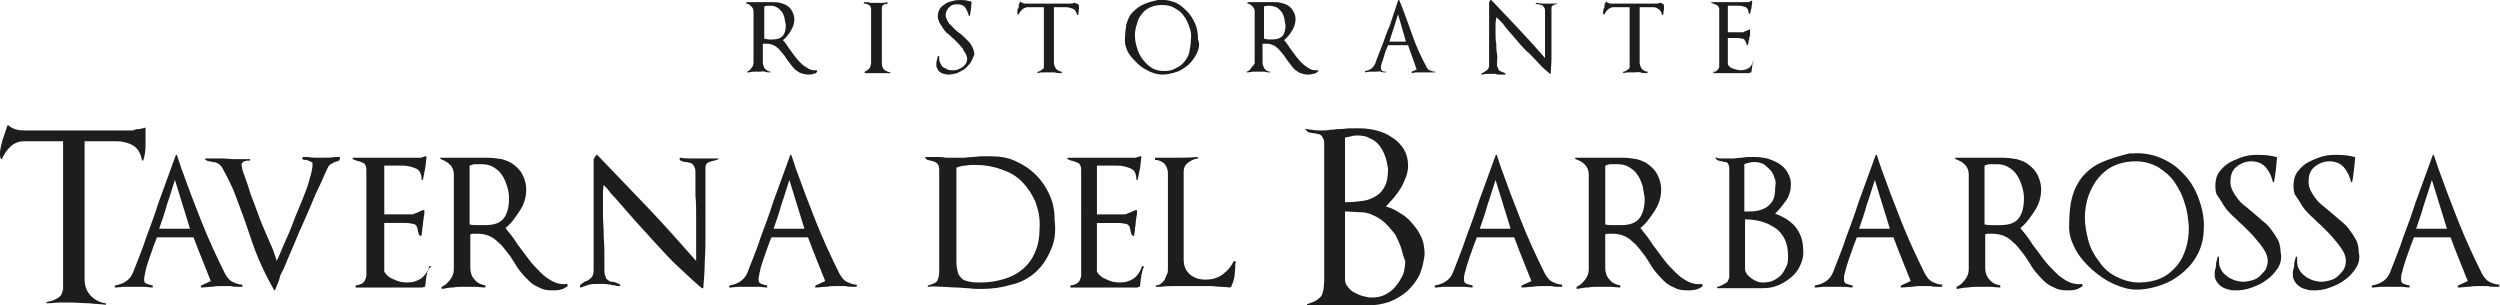
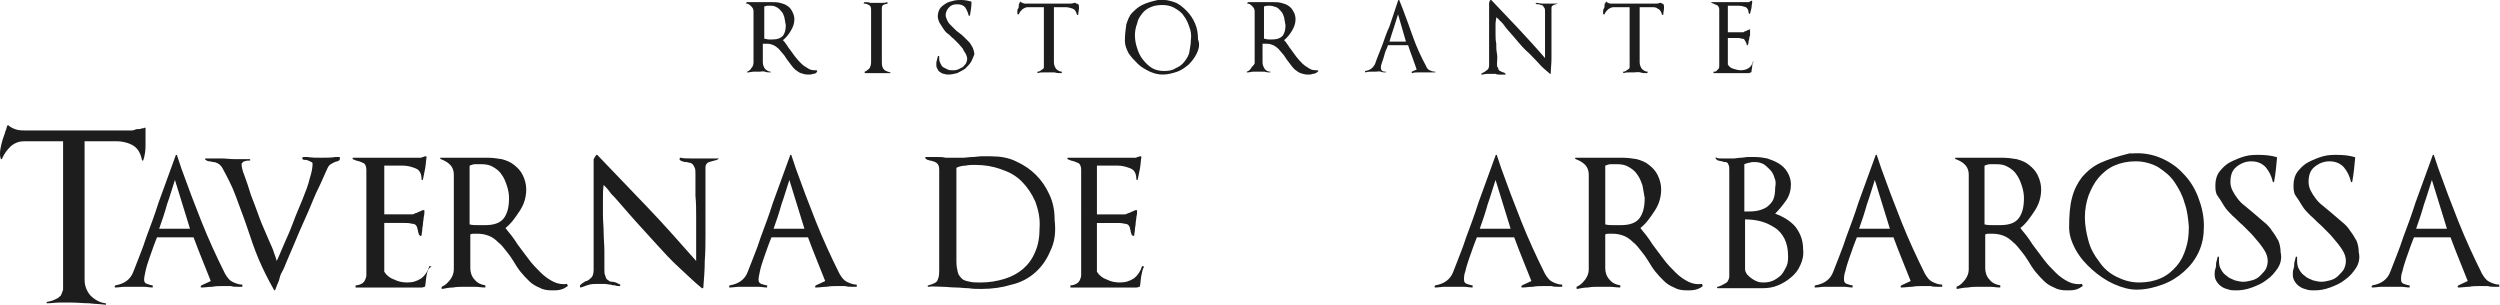
<svg xmlns="http://www.w3.org/2000/svg" version="1.1" id="Livello_1" x="0px" y="0px" viewBox="0 0 348.7 42.6" style="enable-background:new 0 0 348.7 42.6;" xml:space="preserve">
  <style type="text/css">
	.st0{fill:#1D1D1D;}
</style>
  <g>
    <path class="st0" d="M113.4,10.3c-0.2,0.1-0.4,0.1-0.7,0.1c-0.4,0-0.7-0.1-1-0.2c-0.3-0.1-0.5-0.3-0.8-0.5   c-0.2-0.2-0.4-0.4-0.6-0.7s-0.4-0.5-0.6-0.8s-0.3-0.5-0.5-0.7s-0.4-0.5-0.6-0.7s-0.5-0.4-0.7-0.5c-0.3-0.1-0.5-0.2-0.9-0.2   c-0.1,0-0.2,0-0.3,0c-0.1,0-0.2,0-0.3,0v2.6c0,0.3,0.1,0.6,0.3,0.9c0.2,0.2,0.5,0.4,0.8,0.4v0.1c-0.3,0-0.5,0-0.8-0.1s-0.5,0-0.8,0   s-0.5,0-0.8,0s-0.5,0.1-0.8,0.1h-0.1V10c0.3-0.1,0.5-0.3,0.6-0.5c0.2-0.2,0.3-0.5,0.3-0.8V1.6c0-0.3-0.1-0.5-0.3-0.7   c-0.2-0.2-0.4-0.4-0.7-0.4c0,0-0.1,0,0-0.1c0,0,0-0.1,0.1-0.1h3.5c0.4,0,0.7,0,1.1,0.1s0.7,0.2,1,0.4s0.5,0.4,0.7,0.8   s0.3,0.7,0.3,1.1c0,0.6-0.2,1.1-0.5,1.6s-0.7,1-1.1,1.3c0.1,0.1,0.3,0.3,0.4,0.5c0.2,0.2,0.3,0.5,0.5,0.7c0.3,0.4,0.5,0.7,0.8,1.1   s0.6,0.7,0.9,1c0.3,0.3,0.7,0.5,1,0.7s0.7,0.2,1.1,0.2l0.1,0.1C113.9,10.2,113.7,10.3,113.4,10.3z M109.4,2.4   c-0.1-0.3-0.2-0.6-0.4-0.8s-0.4-0.5-0.7-0.6c-0.3-0.2-0.6-0.2-0.9-0.2c-0.1,0-0.3,0-0.4,0s-0.3,0.1-0.4,0.1v4.5   c0.2,0,0.4,0.1,0.6,0.1s0.4,0,0.6,0c0.7,0,1.1-0.2,1.4-0.5c0.3-0.4,0.4-0.9,0.4-1.5C109.5,3.1,109.5,2.8,109.4,2.4z" />
    <path class="st0" d="M123.4,10.2c-0.2,0-0.4,0-0.7,0c-0.3,0-0.6,0-1,0c-0.3,0-0.6,0-1,0c0,0-0.1,0-0.1-0.1V10   c0.3-0.1,0.5-0.3,0.7-0.5c0.1-0.2,0.2-0.5,0.2-0.8V1.3c0-0.3-0.1-0.5-0.3-0.6c-0.2-0.1-0.4-0.2-0.7-0.2c0,0-0.1,0,0-0.1   c0,0,0-0.1,0.1-0.1c0.3,0,0.5,0,0.8,0.1c0.3,0,0.5,0,0.8,0s0.5,0,0.8,0s0.5,0,0.7-0.1c0,0,0.1,0,0.1,0.1v0.1   c-0.3,0.1-0.5,0.1-0.6,0.2C123,0.8,123,1,123,1.3v7.4c0,0.5,0.1,0.8,0.3,1c0.2,0.2,0.5,0.3,0.9,0.4v0.1   C123.8,10.2,123.6,10.2,123.4,10.2z" />
    <path class="st0" d="M135.4,8.7c-0.2,0.3-0.5,0.6-0.8,0.9c-0.3,0.2-0.7,0.4-1.1,0.6c-0.4,0.1-0.8,0.2-1.2,0.2c-0.2,0-0.4,0-0.6-0.1   c-0.2,0-0.4-0.1-0.5-0.2c-0.2-0.1-0.3-0.2-0.4-0.4s-0.2-0.3-0.2-0.6c0-0.1,0-0.3,0-0.4s0.1-0.3,0.1-0.4l0.1-0.4c0,0,0-0.1,0.1-0.1   c0,0,0.1,0,0.1,0.1v0.3c0,0.3,0.1,0.5,0.2,0.7c0.1,0.2,0.2,0.4,0.4,0.5s0.4,0.2,0.6,0.3c0.2,0.1,0.4,0.1,0.7,0.1   c0.2,0,0.4,0,0.7-0.1c0.2-0.1,0.4-0.2,0.6-0.3c0.2-0.1,0.3-0.3,0.5-0.5c0.1-0.2,0.2-0.4,0.2-0.7c0-0.2-0.1-0.5-0.2-0.7   s-0.3-0.4-0.4-0.7c-0.2-0.2-0.4-0.5-0.6-0.7s-0.5-0.5-0.7-0.7c-0.3-0.2-0.5-0.5-0.8-0.7s-0.5-0.5-0.7-0.8s-0.3-0.5-0.5-0.8   c-0.1-0.3-0.2-0.5-0.2-0.8c0-0.4,0.1-0.8,0.3-1.1s0.5-0.5,0.8-0.7s0.7-0.3,1.1-0.4s0.8-0.1,1.1-0.1c0.5,0,0.9,0.1,1.3,0.2   c0,0,0.1,0,0.1,0.1c0,0.6-0.1,1.2-0.2,1.8c0,0,0,0.1-0.1,0.1s-0.1,0-0.1-0.1c-0.1-0.4-0.3-0.8-0.5-1.1c-0.3-0.3-0.6-0.4-1.1-0.4   s-0.8,0.1-1.1,0.4s-0.5,0.7-0.5,1.1c0,0.2,0.1,0.5,0.2,0.7s0.2,0.4,0.4,0.6s0.4,0.4,0.6,0.6c0.2,0.2,0.4,0.4,0.7,0.6   s0.5,0.4,0.7,0.6s0.5,0.5,0.7,0.7s0.3,0.5,0.5,0.8c0.1,0.3,0.2,0.6,0.2,0.9C135.7,8,135.6,8.4,135.4,8.7z" />
    <path class="st0" d="M150.5,1.1c0,0.3-0.1,0.6-0.1,0.9c0,0,0,0.1-0.1,0.1c0,0,0,0-0.1-0.1c-0.1-0.4-0.3-0.7-0.6-0.8   c-0.3-0.1-0.6-0.2-1-0.2H147v7.7c0,0.3,0.1,0.6,0.3,0.9c0.2,0.2,0.5,0.4,0.8,0.4c0,0,0.1,0,0,0.1c0,0,0,0.1-0.1,0.1   c-0.3,0-0.6,0-0.9-0.1c-0.3,0-0.6,0-0.9,0c-0.2,0-0.5,0-0.7,0s-0.5,0-0.7,0.1c0,0-0.1,0-0.1-0.1V10c0.2,0,0.4-0.1,0.5-0.2   c0.1-0.1,0.2-0.1,0.3-0.2s0.1-0.2,0.1-0.3s0-0.3,0-0.5V1h-2.2c-0.3,0-0.5,0.1-0.8,0.3c-0.2,0.2-0.4,0.4-0.5,0.7c0,0,0,0-0.1,0   c0,0-0.1,0-0.1-0.1V1.7c0-0.2,0-0.4,0.1-0.5s0.1-0.3,0.1-0.5c0-0.1,0-0.2,0.1-0.2c0-0.1,0-0.2,0.1-0.2c0-0.1,0.1-0.1,0.1,0   c0.2,0.1,0.4,0.2,0.5,0.2c0.2,0,0.4,0,0.6,0h5.8c0.1,0,0.3,0,0.5-0.1h0.1h0.1l0.1,0.1C150.5,0.5,150.5,0.8,150.5,1.1z" />
    <path class="st0" d="M166.9,7.5c-0.3,0.6-0.7,1.1-1.1,1.5c-0.5,0.4-1,0.8-1.6,1s-1.3,0.4-2,0.4c-0.6,0-1.1-0.1-1.8-0.4   c-0.6-0.3-1.2-0.6-1.7-1.1s-0.9-0.9-1.3-1.5c-0.3-0.6-0.5-1.1-0.5-1.7c0-0.9,0.1-1.6,0.2-2.3c0.2-0.6,0.4-1.2,0.8-1.6   c0.4-0.4,0.8-0.8,1.4-1.1c0.6-0.3,1.3-0.5,2.2-0.7h0.2c0.8-0.1,1.5,0.1,2.1,0.3s1.2,0.7,1.7,1.2s0.9,1.1,1.2,1.8s0.4,1.4,0.4,2.2   C167.4,6.2,167.2,6.9,166.9,7.5z M165.9,3.8c-0.2-0.6-0.4-1.1-0.8-1.6c-0.3-0.5-0.8-0.8-1.3-1.1s-1.1-0.4-1.7-0.4   c-0.6,0-1.2,0.1-1.6,0.3c-0.5,0.2-0.9,0.5-1.2,0.9s-0.6,0.8-0.7,1.4c-0.2,0.5-0.3,1.1-0.3,1.6c0,0.6,0.1,1.2,0.3,1.8   s0.4,1.1,0.8,1.6c0.4,0.5,0.8,0.9,1.3,1.2s1.1,0.4,1.7,0.4c0.6,0,1.2-0.1,1.6-0.4c0.5-0.2,0.9-0.5,1.2-0.9s0.6-0.8,0.7-1.4   s0.2-1.1,0.2-1.6C166.2,4.9,166.1,4.3,165.9,3.8z" />
    <path class="st0" d="M183.1,10.3c-0.2,0.1-0.4,0.1-0.7,0.1c-0.4,0-0.7-0.1-1-0.2s-0.5-0.3-0.8-0.5c-0.2-0.2-0.4-0.4-0.6-0.7   s-0.4-0.5-0.6-0.8c-0.2-0.3-0.3-0.5-0.5-0.7s-0.4-0.5-0.6-0.7c-0.2-0.2-0.5-0.4-0.7-0.5c-0.3-0.1-0.5-0.2-0.9-0.2   c-0.1,0-0.2,0-0.3,0s-0.2,0-0.3,0v2.6c0,0.3,0.1,0.6,0.3,0.9s0.5,0.4,0.8,0.4v0.1c-0.3,0-0.5,0-0.8-0.1c-0.3,0-0.5,0-0.8,0   s-0.5,0-0.8,0s-0.5,0.1-0.8,0.1h-0.1V10c0.3-0.1,0.5-0.3,0.6-0.5S175,9,175,8.8V1.6c0-0.3-0.1-0.5-0.3-0.7s-0.4-0.4-0.7-0.4   c0,0-0.1,0,0-0.1c0,0,0-0.1,0.1-0.1h3.5c0.4,0,0.7,0,1.1,0.1c0.4,0.1,0.7,0.2,1,0.4s0.5,0.4,0.7,0.8c0.2,0.3,0.3,0.7,0.3,1.1   c0,0.6-0.2,1.1-0.5,1.6s-0.7,1-1.1,1.3c0.1,0.1,0.3,0.3,0.4,0.5c0.2,0.2,0.3,0.5,0.5,0.7c0.3,0.4,0.5,0.7,0.8,1.1s0.6,0.7,0.9,1   s0.7,0.5,1,0.7s0.7,0.2,1.1,0.2l0.1,0.1C183.6,10.2,183.4,10.3,183.1,10.3z M179.1,2.4c-0.1-0.3-0.2-0.6-0.4-0.8S178.3,1.1,178,1   s-0.6-0.2-0.9-0.2c-0.1,0-0.3,0-0.4,0c-0.1,0-0.3,0.1-0.4,0.1v4.5c0.2,0,0.4,0.1,0.6,0.1c0.2,0,0.4,0,0.6,0c0.7,0,1.1-0.2,1.4-0.5   c0.3-0.4,0.4-0.9,0.4-1.5C179.2,3.1,179.2,2.8,179.1,2.4z" />
    <path class="st0" d="M199.7,10.1c-0.2,0-0.3,0-0.5,0c-0.1,0-0.2,0-0.3,0s-0.2,0-0.3,0c-0.3,0-0.6,0-0.8,0s-0.6,0-0.8,0.1   c0,0-0.1,0-0.1-0.1V10l0.7-0.3c-0.2-0.6-0.4-1.1-0.6-1.7c-0.2-0.5-0.4-1.1-0.6-1.7h-2.8c-0.1,0.2-0.1,0.4-0.3,0.7   c-0.1,0.3-0.2,0.6-0.3,1c-0.1,0.3-0.2,0.6-0.3,0.9c-0.1,0.3-0.1,0.5-0.1,0.6c0,0.2,0.1,0.3,0.2,0.4c0.2,0.1,0.3,0.1,0.5,0.1v0.1   c-0.2,0-0.5,0-0.7-0.1s-0.5,0-0.7,0s-0.5,0-0.7,0s-0.5,0-0.7,0.1c0,0-0.1,0-0.1-0.1V9.9c0.7-0.1,1.1-0.4,1.4-1l0,0   c0.3-0.9,0.7-1.8,1-2.6s0.6-1.8,1-2.6c0.2-0.6,0.4-1.2,0.6-1.8c0.2-0.6,0.4-1.2,0.6-1.8c0,0,0-0.1,0.1-0.1c0,0,0.1,0,0.1,0.1   c0.1,0.2,0.1,0.3,0.2,0.5c0.1,0.2,0.1,0.3,0.2,0.5c0.5,1.3,1,2.7,1.5,4.1s1.1,2.7,1.8,4c0.1,0.3,0.3,0.5,0.5,0.6s0.5,0.2,0.8,0.2   v0.1C200.1,10.1,199.9,10.1,199.7,10.1z M195,2c-0.2,0.6-0.4,1.3-0.6,1.9c-0.2,0.6-0.4,1.2-0.6,1.9h2.3L195,2z" />
    <path class="st0" d="M217.3,0.5L217.3,0.5c-0.2,0.1-0.4,0.1-0.6,0.2c-0.2,0.1-0.3,0.2-0.3,0.4v4.3v0.7c0,0.7,0,1.4,0,2.1   s-0.1,1.4-0.1,2c0,0,0,0,0,0.1h-0.1c-0.6-0.5-1.2-1-1.7-1.6c-0.6-0.6-1.1-1.2-1.7-1.7c-0.6-0.6-1.1-1.2-1.6-1.8s-1.1-1.2-1.5-1.8   c-0.2-0.2-0.3-0.4-0.5-0.5c-0.1-0.2-0.3-0.3-0.5-0.5c0,0.3-0.1,0.6-0.1,0.9c0,0.5,0,0.9,0,1.4s0,0.9,0.1,1.4c0,0.5,0,0.9,0.1,1.4   s0,0.9,0,1.4c0,0.2,0,0.4,0.1,0.5s0.1,0.2,0.1,0.3c0.1,0.1,0.1,0.1,0.2,0.2c0.1,0,0.2,0.1,0.2,0.1c0.1,0,0.2,0.1,0.3,0.1   s0.2,0.1,0.3,0.2v0.1c0,0,0,0-0.1,0s-0.2,0-0.4,0c-0.1,0-0.2,0-0.4,0s-0.3,0-0.5-0.1c-0.2,0-0.3,0-0.5,0s-0.4,0-0.7,0   c-0.2,0-0.5,0.1-0.7,0.1h-0.1v-0.1c0.1-0.1,0.2-0.1,0.3-0.2c0.1,0,0.2-0.1,0.2-0.1c0.1-0.1,0.3-0.2,0.4-0.3s0.2-0.3,0.2-0.6V0.4   l0.1-0.3c0,0,0,0,0.1-0.1c0,0,0,0,0.1,0c1.3,1.4,2.6,2.7,3.8,4s2.5,2.7,3.7,4.1l0,0c0-0.6,0-1.1,0-1.6s0-1.1,0-1.7   c0-0.5,0-1.1,0-1.6c0-0.6,0-1.1,0-1.6c0-0.2,0-0.4-0.1-0.5s-0.1-0.2-0.2-0.3c-0.1-0.1-0.2-0.1-0.2-0.1c-0.1,0-0.2,0-0.3-0.1   c-0.1,0-0.2,0-0.3,0s-0.1-0.1-0.2-0.1V0.4c0,0,0,0,0.1,0c0.3,0,0.5,0.1,0.8,0.1s0.5,0,0.8,0c0.2,0,0.3,0,0.5,0s0.3,0,0.5,0   c0.1,0,0.1,0,0.2,0C217.2,0.5,217.2,0.5,217.3,0.5L217.3,0.5L217.3,0.5z" />
    <path class="st0" d="M232.1,1.1c0,0.3-0.1,0.6-0.1,0.9c0,0,0,0.1-0.1,0.1c0,0,0,0-0.1-0.1c-0.1-0.4-0.3-0.7-0.6-0.8   C231,1,230.7,1,230.3,1h-1.6v7.7c0,0.3,0.1,0.6,0.3,0.9c0.2,0.2,0.5,0.4,0.8,0.4c0,0,0.1,0,0,0.1c0,0,0,0.1-0.1,0.1   c-0.3,0-0.6,0-0.9-0.1s-0.6,0-0.9,0c-0.2,0-0.5,0-0.7,0s-0.5,0-0.7,0.1c0,0-0.1,0-0.1-0.1V10c0.2,0,0.4-0.1,0.5-0.2   s0.2-0.1,0.3-0.2c0.1-0.1,0.1-0.2,0.1-0.3s0-0.3,0-0.5V1h-2.2c-0.3,0-0.5,0.1-0.8,0.3c-0.2,0.2-0.4,0.4-0.5,0.7c0,0,0,0-0.1,0   c0,0-0.1,0-0.1-0.1V1.7c0-0.2,0-0.4,0.1-0.5s0.1-0.3,0.1-0.5c0-0.1,0-0.2,0.1-0.2c0-0.1,0-0.2,0.1-0.2c0-0.1,0.1-0.1,0.1,0   c0.2,0.1,0.4,0.2,0.5,0.2c0.2,0,0.4,0,0.6,0h5.8c0.1,0,0.3,0,0.5-0.1h0.1h0.1l0.1,0.1C232.1,0.5,232.1,0.8,232.1,1.1z" />
    <path class="st0" d="M244.4,9.2c0,0.3-0.1,0.5-0.1,0.8c0,0,0,0.1-0.1,0.1l0,0c-0.1,0-0.2,0.1-0.2,0.1c-0.3,0-0.6,0-0.8,0   c-0.3,0-0.6,0-0.8,0s-0.5,0-0.7,0s-0.5,0-0.7,0c-0.3,0-0.7,0-1,0s-0.7,0-1,0V10c0.2,0,0.3,0,0.4-0.1s0.2-0.2,0.3-0.3   s0.1-0.3,0.1-0.4c0-0.1,0-0.3,0-0.5V1.3c0-0.2-0.1-0.4-0.2-0.5c-0.1-0.1-0.2-0.1-0.4-0.2c-0.1,0-0.2-0.1-0.2-0.1   c-0.1,0-0.2-0.1-0.3-0.1V0.3c0,0,0,0,0.1,0h5.1c0,0,0.1,0,0.2-0.1s0.1,0,0.2-0.1c0.1,0,0.1,0,0.1,0.1c0,0.3-0.1,0.6-0.1,0.9   c-0.1,0.3-0.1,0.5-0.2,0.8c0,0,0,0.1-0.1,0c0,0-0.1,0-0.1-0.1c0-0.4-0.2-0.7-0.4-0.8c-0.3-0.1-0.6-0.2-1-0.2H241v3.7h2.1   c0.1,0,0.1,0,0.2-0.1c0.1,0,0.2-0.1,0.3-0.1c0.1-0.1,0.3-0.1,0.4-0.2c0.1,0,0.1,0,0.1,0.1s0,0.3,0,0.5s0,0.3-0.1,0.5   c0,0.1,0,0.3-0.1,0.5c0,0.2,0,0.3-0.1,0.5v0.1h-0.1c-0.1-0.1-0.1-0.1-0.1-0.2s0-0.1-0.1-0.2c0-0.1,0-0.1-0.1-0.2   c0-0.1-0.1-0.1-0.1-0.2c-0.1-0.1-0.2-0.1-0.3-0.1s-0.3-0.1-0.5-0.1s-0.4,0-0.5,0c-0.2,0-0.3,0-0.4,0H241V9c0.2,0.3,0.4,0.5,0.8,0.6   c0.3,0.1,0.7,0.2,1,0.2c0.4,0,0.8-0.1,1.1-0.3s0.5-0.5,0.6-0.9h0.1C244.5,8.7,244.4,9,244.4,9.2z" />
    <path class="st0" d="M20.3,20.3c0,0.7-0.1,1.4-0.3,2c0,0.1-0.1,0.1-0.1,0.1s-0.1,0-0.1-0.1c-0.1-0.5-0.3-1-0.5-1.3   s-0.5-0.6-0.9-0.8c-0.4-0.2-0.7-0.3-1.2-0.4c-0.4-0.1-0.9-0.1-1.4-0.1h-4V39c0,0.9,0.3,1.6,0.8,2.2c0.6,0.6,1.3,1,2.1,1.1   c0.1,0,0.1,0.1,0.1,0.1c0,0.1,0,0.1-0.1,0.1c-0.8-0.1-1.5-0.1-2.3-0.2c-0.8,0-1.6-0.1-2.4-0.1c-0.6,0-1.1,0-1.7,0s-1.1,0.1-1.7,0.1   c-0.1,0-0.1,0-0.1-0.1s0-0.1,0.1-0.1c0.5-0.1,0.9-0.2,1.2-0.4c0.3-0.1,0.5-0.3,0.7-0.5c0.1-0.2,0.2-0.5,0.3-0.8c0-0.3,0-0.8,0-1.3   V19.7H3.4c-0.7,0-1.3,0.2-1.9,0.7c-0.5,0.5-0.9,1-1.2,1.7c0,0.1-0.1,0.1-0.1,0.1c-0.1,0-0.1,0-0.1-0.1C0,21.8,0,21.6,0,21.4   c0-0.4,0.1-0.9,0.2-1.3s0.2-0.8,0.4-1.3c0.1-0.2,0.1-0.4,0.2-0.6s0.1-0.4,0.2-0.6c0-0.1,0.1-0.2,0.2-0.1C1.5,17.8,2,18,2.4,18.1   s0.9,0.1,1.5,0.1h14.3c0.2,0,0.4,0,0.6-0.1s0.4-0.1,0.6-0.1c0.1,0,0.2,0,0.4-0.1c0.1,0,0.3,0,0.4-0.1c0.1,0,0.1,0,0.1,0.1v0.3   C20.3,18.9,20.3,19.6,20.3,20.3z" />
    <path class="st0" d="M33.1,40c-0.3,0-0.6,0-0.9-0.1c-0.2,0-0.4,0-0.5,0c-0.2,0-0.4,0-0.6,0c-0.5,0-1,0-1.5,0.1   c-0.5,0-1,0.1-1.5,0.1c-0.1,0-0.1,0-0.1-0.1s0-0.1,0.1-0.2l1.3-0.6c-0.4-1-0.8-2-1.2-3c-0.4-1-0.8-2-1.2-3.1h-5.1   c-0.1,0.3-0.3,0.7-0.5,1.3s-0.4,1.1-0.6,1.7c-0.2,0.6-0.4,1.2-0.5,1.7s-0.2,0.9-0.2,1.2s0.1,0.5,0.4,0.6s0.6,0.2,0.8,0.2v0.3   c-0.4,0-0.8-0.1-1.3-0.1c-0.4,0-0.9,0-1.3,0s-0.9,0-1.3,0s-0.9,0.1-1.3,0.1c-0.1,0-0.1,0-0.1-0.1s0-0.1,0.1-0.2   c1.2-0.2,2.1-0.8,2.5-1.9l0,0c0.6-1.6,1.3-3.2,1.8-4.8c0.6-1.6,1.2-3.2,1.7-4.8c0.4-1.1,0.8-2.2,1.2-3.3c0.4-1.1,0.8-2.2,1.2-3.3   c0-0.1,0.1-0.1,0.1-0.1s0.1,0,0.1,0.1c0.1,0.3,0.2,0.6,0.3,0.9c0.1,0.3,0.2,0.6,0.3,0.9c0.9,2.5,1.8,4.9,2.8,7.4s2.1,4.9,3.3,7.3   c0.3,0.5,0.6,0.9,1,1.1c0.4,0.2,0.9,0.4,1.4,0.4V40C33.6,40,33.3,40,33.1,40z M24.4,25.1c-0.4,1.2-0.7,2.3-1.1,3.4   c-0.3,1.1-0.7,2.3-1.1,3.4h4.3L24.4,25.1z" />
    <path class="st0" d="M47.1,22.5c-0.2,0-0.4,0.1-0.6,0.2c-0.2,0.1-0.4,0.2-0.6,0.4c-0.1,0.1-0.3,0.5-0.6,1.2s-0.7,1.6-1.2,2.6   c-0.5,1.1-0.9,2.2-1.5,3.5s-1.1,2.5-1.6,3.7c-0.3,0.7-0.6,1.4-0.9,2.1c-0.3,0.7-0.5,1.3-0.8,1.8s-0.3,1-0.5,1.4s-0.3,0.8-0.4,1   l-0.1,0.1c0,0-0.1,0-0.1-0.1c-0.8-1.4-1.5-2.8-2.1-4.2s-1.1-2.9-1.6-4.4c-0.5-1.5-1.1-3-1.6-4.4s-1.2-2.7-1.9-4   c-0.2-0.3-0.4-0.5-0.6-0.6s-0.4-0.2-0.7-0.2c-0.1,0-0.3-0.1-0.5-0.1s-0.4-0.1-0.5-0.2c-0.1,0-0.1-0.1-0.1-0.1   c0-0.1,0.1-0.1,0.1-0.1c0.4,0,0.7,0,1.1,0c0.3,0,0.7,0,1,0c0.7,0,1.3,0.1,2,0.1c0.7,0,1.3,0,2,0c0.1,0,0.1,0,0.1,0.1s0,0.1-0.1,0.1   s-0.2,0-0.3,0s-0.3,0.1-0.4,0.1s-0.2,0.1-0.3,0.2s-0.1,0.1-0.1,0.2c0,0.3,0.1,0.9,0.4,1.6c0.3,0.8,0.6,1.7,0.9,2.7   c0.4,1,0.8,2.1,1.2,3.2s0.9,2.1,1.3,3.1c0.3,0.7,0.6,1.3,0.7,1.7c0.2,0.5,0.3,0.9,0.4,1.2c0.3-0.6,0.6-1.4,1-2.3   c0.4-0.9,0.9-2,1.3-3.1s0.9-2.2,1.3-3.2c0.4-1,0.8-2,1-2.9c0.3-0.9,0.4-1.6,0.4-2.1c0-0.1-0.1-0.2-0.2-0.2   c-0.1-0.1-0.2-0.1-0.4-0.2s-0.3-0.1-0.5-0.1s-0.3-0.1-0.3-0.1s-0.1-0.1,0-0.2c0-0.1,0.1-0.1,0.1-0.1c0.1,0,0.2,0,0.3,0s0.2,0,0.3,0   l0,0c0.6,0.1,1.2,0.1,1.9,0.1s1.4,0,2-0.1l0,0c0.1,0,0.2,0,0.3,0s0.2,0,0.3,0v0.3C47.4,22.4,47.2,22.4,47.1,22.5z" />
    <path class="st0" d="M59.5,38.4c-0.1,0.5-0.1,1-0.2,1.5c0,0.1,0,0.1-0.1,0.1l0,0c-0.2,0.1-0.3,0.1-0.4,0.1c-0.5,0-1,0-1.5,0   s-1,0-1.5,0c-0.4,0-0.9,0-1.3,0c-0.4,0-0.8,0-1.3,0c-0.6,0-1.2,0-1.8,0s-1.2,0-1.8,0v-0.3c0.3,0,0.6-0.1,0.8-0.2   c0.2-0.1,0.4-0.3,0.5-0.5s0.2-0.5,0.2-0.7c0-0.3,0-0.6,0-0.8V23.7c0-0.4-0.1-0.7-0.3-0.9c-0.2-0.1-0.4-0.2-0.7-0.3   c-0.1,0-0.3-0.1-0.4-0.1c-0.2-0.1-0.3-0.1-0.5-0.2c0,0-0.1-0.1,0-0.1c0-0.1,0-0.1,0.1-0.1h9.4c0.1,0,0.2-0.1,0.3-0.1   s0.2-0.1,0.3-0.1s0.2,0,0.2,0.1c-0.1,0.6-0.1,1.1-0.2,1.6c-0.1,0.5-0.2,1-0.3,1.5c0,0.1-0.1,0.1-0.1,0.1c-0.1,0-0.1,0-0.1-0.1   c0-0.8-0.3-1.3-0.8-1.5s-1.1-0.4-1.8-0.4h-2.6v6.8h3.8c0.1,0,0.3,0,0.4-0.1c0.2-0.1,0.4-0.1,0.5-0.2c0.2-0.1,0.5-0.2,0.7-0.3   c0.1,0,0.2,0,0.2,0.1c0,0.3,0,0.5-0.1,0.9c0,0.3-0.1,0.6-0.1,0.9s-0.1,0.5-0.1,0.8s-0.1,0.6-0.1,0.8c0,0.1,0,0.1-0.1,0.1   s-0.1,0-0.1,0c-0.1-0.1-0.2-0.2-0.2-0.3s-0.1-0.2-0.1-0.4c0-0.1-0.1-0.3-0.1-0.4s-0.1-0.3-0.2-0.4c-0.1-0.1-0.3-0.2-0.6-0.2   c-0.3-0.1-0.6-0.1-1-0.1c-0.3,0-0.7,0-1,0s-0.6,0-0.8,0h-1v6.8c0.3,0.5,0.8,0.9,1.4,1.1c0.6,0.3,1.2,0.4,1.8,0.4   c0.8,0,1.4-0.2,2-0.6c0.5-0.4,0.9-1,1.1-1.7l0.3,0.1C59.7,37.4,59.6,37.9,59.5,38.4z" />
    <path class="st0" d="M78.2,40.4c-0.4,0.1-0.8,0.1-1.2,0.1c-0.7,0-1.3-0.1-1.8-0.4c-0.5-0.2-1-0.5-1.4-0.9s-0.8-0.8-1.2-1.3   c-0.4-0.5-0.7-1-1-1.5s-0.6-0.9-1-1.4s-0.7-0.9-1.1-1.2c-0.4-0.4-0.8-0.7-1.3-0.9s-1-0.3-1.6-0.3c-0.2,0-0.4,0-0.5,0   c-0.2,0-0.3,0-0.5,0.1v4.7c0,0.6,0.2,1.2,0.6,1.6c0.4,0.5,0.9,0.7,1.5,0.8v0.3c-0.5,0-1-0.1-1.5-0.1s-1,0-1.5,0s-1,0-1.5,0.1   c-0.5,0-1,0.1-1.5,0.2c-0.1,0-0.1,0-0.1-0.1s0-0.1,0-0.2c0.5-0.2,0.8-0.5,1.2-1c0.3-0.4,0.5-0.9,0.5-1.4V24.3c0-0.5-0.2-1-0.5-1.3   c-0.4-0.4-0.8-0.6-1.3-0.8c-0.1,0-0.1-0.1-0.1-0.1c0-0.1,0-0.1,0.1-0.1H68c0.7,0,1.4,0.1,2,0.2c0.7,0.2,1.2,0.4,1.7,0.8   s0.9,0.8,1.2,1.4c0.3,0.6,0.5,1.3,0.5,2c0,1.1-0.3,2.1-0.9,3s-1.2,1.8-2,2.4c0.2,0.3,0.5,0.6,0.8,1s0.6,0.8,0.9,1.3   c0.5,0.7,1,1.3,1.5,2s1.1,1.3,1.7,1.9c0.6,0.6,1.2,1,1.8,1.3c0.6,0.3,1.3,0.4,1.9,0.3l0.1,0.3C78.9,40.1,78.6,40.3,78.2,40.4z    M70.7,25.9c-0.2-0.6-0.4-1.1-0.7-1.5c-0.3-0.5-0.7-0.8-1.2-1.1s-1-0.4-1.7-0.4c-0.3,0-0.5,0-0.8,0s-0.5,0.1-0.8,0.2v8.2   c0.4,0.1,0.7,0.1,1.1,0.1s0.7,0,1.1,0c1.2,0,2.1-0.3,2.6-1s0.7-1.6,0.7-2.8C71,27.1,70.9,26.5,70.7,25.9z" />
    <path class="st0" d="M100,22.3L100,22.3c-0.4,0.1-0.7,0.2-1.1,0.3c-0.3,0.1-0.5,0.4-0.5,0.7v7.9v1.4c0,1.3,0,2.5-0.1,3.8   c0,1.2-0.1,2.5-0.2,3.7c0,0,0,0.1-0.1,0.1s-0.1,0-0.1,0c-1.1-0.9-2.1-1.9-3.2-2.9s-2.1-2.1-3.1-3.2s-2-2.2-3-3.3   c-1-1.1-1.9-2.2-2.8-3.2c-0.3-0.3-0.6-0.6-0.8-0.9c-0.2-0.3-0.5-0.6-0.8-0.9c-0.1,0.6-0.1,1.2-0.1,1.7c0,0.8,0,1.7,0,2.5   s0.1,1.7,0.1,2.5s0.1,1.7,0.1,2.5s0,1.7,0,2.5c0,0.4,0,0.7,0.1,0.9s0.1,0.4,0.2,0.5s0.2,0.2,0.4,0.3c0.1,0.1,0.3,0.1,0.4,0.1   c0.2,0,0.4,0.1,0.5,0.1c0.2,0.1,0.4,0.2,0.6,0.3c0,0,0.1,0.1,0,0.1c0,0.1,0,0.1-0.1,0.1c-0.2,0-0.4,0-0.6-0.1c-0.2,0-0.4,0-0.6-0.1   c-0.3,0-0.6-0.1-0.9-0.1s-0.6,0-0.9,0c-0.4,0-0.8,0-1.2,0.1S81.4,40,81,40.1c-0.1,0-0.1,0-0.1-0.1s0-0.1,0-0.2   c0.2-0.2,0.3-0.3,0.5-0.4c0.1-0.1,0.3-0.2,0.4-0.2c0.3-0.1,0.5-0.3,0.7-0.5s0.3-0.6,0.3-1.1V22.2l0.3-0.5l0.1-0.1h0.1   c2.4,2.5,4.7,4.9,7,7.3s4.5,4.9,6.8,7.5v-0.1c0-1,0-2,0-3s0-2,0-3c0-0.9,0-2-0.1-3c0-1.1,0-2.1,0-3c0-0.4,0-0.7-0.1-0.9   c-0.1-0.2-0.2-0.4-0.3-0.5c-0.1-0.1-0.3-0.2-0.4-0.2c-0.2,0-0.3-0.1-0.5-0.1s-0.3,0-0.5-0.1c-0.1,0-0.3-0.1-0.4-0.2   c0,0,0-0.1,0-0.2s0.1-0.1,0.1-0.1c0.5,0.1,1,0.1,1.4,0.1c0.5,0,0.9,0,1.4,0c0.3,0,0.6,0,0.9,0s0.6,0,0.9,0c0.1,0,0.2,0,0.4,0   c0.1,0,0.3,0,0.4,0L100,22.3C100.1,22.3,100.1,22.4,100,22.3z" />
    <path class="st0" d="M118.8,40c-0.3,0-0.6,0-0.9-0.1c-0.2,0-0.4,0-0.5,0c-0.2,0-0.4,0-0.6,0c-0.5,0-1,0-1.5,0.1   c-0.5,0-1,0.1-1.5,0.1c-0.1,0-0.1,0-0.1-0.1s0-0.1,0.1-0.2l1.3-0.6c-0.4-1-0.8-2-1.2-3c-0.4-1-0.8-2-1.2-3.1h-5.1   c-0.1,0.3-0.3,0.7-0.5,1.3s-0.4,1.1-0.6,1.7c-0.2,0.6-0.4,1.2-0.5,1.7s-0.2,0.9-0.2,1.2s0.1,0.5,0.4,0.6s0.6,0.2,0.8,0.2v0.3   c-0.4,0-0.8-0.1-1.3-0.1c-0.4,0-0.9,0-1.3,0s-0.9,0-1.3,0s-0.9,0.1-1.3,0.1c-0.1,0-0.1,0-0.1-0.1s0-0.1,0.1-0.2   c1.2-0.2,2.1-0.8,2.5-1.9l0,0c0.6-1.6,1.3-3.2,1.8-4.8c0.6-1.6,1.2-3.2,1.7-4.8c0.4-1.1,0.8-2.2,1.2-3.3c0.4-1.1,0.8-2.2,1.2-3.3   c0-0.1,0.1-0.1,0.1-0.1s0.1,0,0.1,0.1c0.1,0.3,0.2,0.6,0.3,0.9c0.1,0.3,0.2,0.6,0.3,0.9c0.9,2.5,1.8,4.9,2.8,7.4s2.1,4.9,3.3,7.3   c0.3,0.5,0.6,0.9,1,1.1c0.4,0.2,0.9,0.4,1.4,0.4V40C119.4,40,119.1,40,118.8,40z M110.1,25.1c-0.4,1.2-0.7,2.3-1.1,3.4   c-0.3,1.1-0.7,2.3-1.1,3.4h4.3L110.1,25.1z" />
    <path class="st0" d="M146.5,35c-0.5,1.2-1.2,2.2-2.1,3c-0.9,0.8-2,1.4-3.3,1.7c-1.3,0.4-2.7,0.6-4.2,0.6c-0.6,0-1.2,0-1.8-0.1   c-0.6,0-1.2-0.1-1.8-0.1S132,40,131.4,40c-0.6,0-1.3-0.1-1.9,0c-0.1,0-0.1,0-0.1-0.1s0-0.1,0.1-0.1c0.7-0.2,1.2-0.4,1.3-0.8   c0.2-0.4,0.2-0.9,0.2-1.6V23.7c0-0.5-0.1-0.8-0.4-1s-0.5-0.2-0.8-0.3c-0.2,0-0.3-0.1-0.4-0.1c-0.1,0-0.2-0.1-0.3-0.2   s-0.1-0.2,0.1-0.2c0.3,0,0.6,0,0.8,0c0.3,0,0.5,0,0.8,0s0.7,0,1.1,0.1c0.4,0,0.8,0,1.1,0c0.4,0,0.9,0,1.3,0c0.4,0,0.9-0.1,1.3-0.1   c0.4,0,0.9-0.1,1.3-0.1c0.5,0,0.9,0,1.3,0c1.3,0,2.5,0.2,3.5,0.7c1.1,0.5,2,1.1,2.8,1.9s1.4,1.7,1.9,2.8c0.5,1.1,0.7,2.2,0.7,3.5   C147.3,32.4,147.1,33.8,146.5,35z M144.4,28.1c-0.5-1.1-1.1-2-1.9-2.8c-0.8-0.8-1.7-1.3-2.9-1.7c-1.1-0.4-2.3-0.6-3.6-0.6   c-0.4,0-0.9,0-1.3,0.1c-0.4,0-0.9,0.1-1.3,0.3v13.1c0,0.6,0.1,1.1,0.2,1.5c0.1,0.4,0.4,0.7,0.6,0.9s0.6,0.3,1.1,0.4   c0.4,0.1,0.9,0.1,1.5,0.1c1.2,0,2.3-0.2,3.3-0.5s1.9-0.8,2.6-1.4c0.7-0.6,1.3-1.4,1.7-2.4c0.4-0.9,0.6-2,0.6-3.3   C145.1,30.4,144.8,29.2,144.4,28.1z" />
    <path class="st0" d="M159.2,38.4c-0.1,0.5-0.1,1-0.2,1.5c0,0.1,0,0.1-0.1,0.1l0,0c-0.2,0.1-0.3,0.1-0.4,0.1c-0.5,0-1,0-1.5,0   s-1,0-1.5,0c-0.4,0-0.9,0-1.3,0c-0.4,0-0.8,0-1.3,0c-0.6,0-1.2,0-1.8,0s-1.2,0-1.8,0v-0.3c0.3,0,0.6-0.1,0.8-0.2   c0.2-0.1,0.4-0.3,0.5-0.5s0.2-0.5,0.2-0.7c0-0.3,0-0.6,0-0.8V23.7c0-0.4-0.1-0.7-0.3-0.9c-0.2-0.1-0.4-0.2-0.7-0.3   c-0.1,0-0.3-0.1-0.4-0.1c-0.2-0.1-0.3-0.1-0.5-0.2c0,0-0.1-0.1,0-0.1c0-0.1,0-0.1,0.1-0.1h9.4c0.1,0,0.2-0.1,0.3-0.1   s0.2-0.1,0.3-0.1s0.2,0,0.2,0.1c-0.1,0.6-0.1,1.1-0.2,1.6c-0.1,0.5-0.2,1-0.3,1.5c0,0.1-0.1,0.1-0.1,0.1c-0.1,0-0.1,0-0.1-0.1   c0-0.8-0.3-1.3-0.8-1.5s-1.1-0.4-1.8-0.4H153v6.8h3.8c0.1,0,0.3,0,0.4-0.1c0.2-0.1,0.4-0.1,0.5-0.2c0.2-0.1,0.5-0.2,0.7-0.3   c0.1,0,0.2,0,0.2,0.1c0,0.3,0,0.5-0.1,0.9c0,0.3-0.1,0.6-0.1,0.9s-0.1,0.5-0.1,0.8s-0.1,0.6-0.1,0.8c0,0.1,0,0.1-0.1,0.1   s-0.1,0-0.1,0c-0.1-0.1-0.2-0.2-0.2-0.3s-0.1-0.2-0.1-0.4c0-0.1-0.1-0.3-0.1-0.4s-0.1-0.3-0.2-0.4c-0.1-0.1-0.3-0.2-0.6-0.2   c-0.3-0.1-0.6-0.1-1-0.1c-0.3,0-0.7,0-1,0s-0.6,0-0.8,0h-1v6.8c0.3,0.5,0.8,0.9,1.4,1.1c0.6,0.3,1.2,0.4,1.8,0.4   c0.8,0,1.4-0.2,2-0.6c0.5-0.4,0.9-1,1.1-1.7l0.3,0.1C159.4,37.4,159.3,37.9,159.2,38.4z" />
-     <path class="st0" d="M172.3,36.9c0,0.1,0,0.1,0,0.2c0,0.5-0.1,1-0.1,1.4c-0.1,0.5-0.2,0.9-0.4,1.3v0.1c0,0-0.1,0.1-0.2,0.2   c-0.9-0.1-1.8-0.1-2.6-0.2c-0.9,0-1.8,0-2.7,0c-0.7,0-1.5,0-2.2,0s-1.5,0-2.2,0.1c-0.1,0-0.2,0-0.3,0s-0.2,0-0.3,0s-0.1,0-0.1-0.1   s0-0.1,0.1-0.1c0.2,0,0.5-0.1,0.7-0.3s0.4-0.3,0.5-0.6s0.2-0.5,0.3-0.7s0.1-0.5,0.1-0.7V24.1c0-0.5-0.2-0.9-0.5-1.3   c-0.4-0.3-0.8-0.5-1.3-0.5V22c0.4,0,0.8,0,1.2,0s0.8,0,1.2,0c1.1,0,2.3,0,3.5-0.1c0.1,0,0.1,0,0.1,0.1s0,0.1-0.1,0.1   c-0.5,0.1-0.9,0.3-1.3,0.6c-0.4,0.3-0.6,0.7-0.6,1.2v12.3c0,0.9,0.3,1.6,0.9,2.1s1.3,0.7,2.2,0.7c0.8,0,1.6-0.2,2.3-0.7   s1.2-1.1,1.6-1.9l0.3,0.1C172.3,36.7,172.3,36.8,172.3,36.9z" />
-     <path class="st0" d="M198,38.3c-0.4,0.9-1,1.6-1.7,2.3c-0.7,0.6-1.5,1.1-2.5,1.5c-0.9,0.3-1.9,0.5-3,0.5c-0.7,0-1.4,0-2.1,0   c-0.7,0-1.4,0-2.1,0c-0.7,0-1.4,0-2.1,0c-0.7,0-1.4,0-2.1,0c-0.1,0-0.1,0-0.1-0.1s0-0.1,0.1-0.1c0.5-0.2,0.9-0.3,1.2-0.5   s0.5-0.4,0.7-0.6c0.1-0.2,0.2-0.5,0.3-0.9c0-0.3,0.1-0.8,0.1-1.3V20.3c0-0.4,0-0.7-0.1-0.9s-0.2-0.4-0.3-0.5s-0.3-0.2-0.4-0.2   c-0.2,0-0.3-0.1-0.5-0.1s-0.5-0.1-0.7-0.1s-0.4-0.2-0.6-0.4V18c0,0,0.1-0.1,0.1,0c0.7,0.1,1.3,0.2,1.9,0.2c0.5,0,1,0,1.4-0.1   c0.5,0,0.9-0.1,1.4-0.1s0.9-0.1,1.4-0.1s0.9,0,1.4,0c0.7,0,1.5,0.1,2.3,0.3c0.8,0.2,1.5,0.5,2.2,1c0.7,0.4,1.2,1,1.6,1.6   c0.4,0.7,0.6,1.4,0.6,2.3c0,0.5-0.1,1.1-0.3,1.6s-0.4,1-0.7,1.5s-0.6,0.9-1,1.4c-0.4,0.4-0.7,0.8-1.1,1.2c0.8,0.2,1.5,0.6,2.1,1   c0.7,0.4,1.2,0.9,1.7,1.5s0.9,1.2,1.2,1.9s0.4,1.5,0.4,2.3C198.6,36.4,198.4,37.4,198,38.3z M195.4,34.5c-0.2-0.6-0.5-1.2-0.8-1.8   c-0.4-0.5-0.8-1-1.3-1.5s-1-0.8-1.6-1.1c-0.6-0.3-1.2-0.5-1.9-0.5s-1.4-0.1-2-0.1h-0.2v9.4c0,0.4,0.1,0.8,0.4,1.1   c0.2,0.3,0.5,0.6,0.9,0.8s0.8,0.4,1.2,0.5s0.8,0.2,1.2,0.2c0.7,0,1.3-0.1,1.9-0.4c0.6-0.3,1.1-0.7,1.5-1.2s0.7-1,1-1.6   c0.2-0.6,0.3-1.3,0.3-1.9C195.7,35.7,195.6,35.1,195.4,34.5z M193.2,21.8c-0.2-0.6-0.5-1.1-0.8-1.5s-0.8-0.8-1.3-1   c-0.5-0.3-1.1-0.4-1.7-0.4c-0.3,0-0.6,0-0.9,0.1c-0.3,0.1-0.6,0.1-0.9,0.2v9h0.2c0.9,0,1.6-0.1,2.4-0.2c0.7-0.1,1.3-0.4,1.8-0.7   s0.9-0.8,1.2-1.4s0.4-1.4,0.4-2.4C193.5,22.9,193.4,22.3,193.2,21.8z" />
    <path class="st0" d="M217.3,40c-0.3,0-0.6,0-0.9-0.1c-0.2,0-0.4,0-0.5,0c-0.2,0-0.4,0-0.6,0c-0.5,0-1,0-1.5,0.1   c-0.5,0-1,0.1-1.5,0.1c-0.1,0-0.1,0-0.1-0.1s0-0.1,0.1-0.2l1.3-0.6c-0.4-1-0.8-2-1.2-3s-0.8-2-1.2-3.1H206   c-0.1,0.3-0.3,0.7-0.5,1.3s-0.4,1.1-0.6,1.7c-0.2,0.6-0.4,1.2-0.5,1.7c-0.2,0.5-0.2,0.9-0.2,1.2s0.1,0.5,0.4,0.6   c0.3,0.1,0.6,0.2,0.8,0.2v0.3c-0.4,0-0.8-0.1-1.3-0.1c-0.4,0-0.9,0-1.3,0c-0.4,0-0.9,0-1.3,0c-0.4,0-0.9,0.1-1.3,0.1   c-0.1,0-0.1,0-0.1-0.1s0-0.1,0.1-0.2c1.2-0.2,2.1-0.8,2.5-1.9l0,0c0.6-1.6,1.3-3.2,1.8-4.8c0.6-1.6,1.2-3.2,1.7-4.8   c0.4-1.1,0.8-2.2,1.2-3.3c0.4-1.1,0.8-2.2,1.2-3.3c0-0.1,0.1-0.1,0.1-0.1c0.1,0,0.1,0,0.1,0.1c0.1,0.3,0.2,0.6,0.3,0.9   s0.2,0.6,0.3,0.9c0.9,2.5,1.8,4.9,2.8,7.4s2.1,4.9,3.3,7.3c0.3,0.5,0.6,0.9,1,1.1c0.4,0.2,0.9,0.4,1.4,0.4V40   C217.8,40,217.6,40,217.3,40z M208.6,25.1c-0.4,1.2-0.7,2.3-1.1,3.4c-0.3,1.1-0.7,2.3-1.1,3.4h4.3L208.6,25.1z" />
    <path class="st0" d="M236.5,40.4c-0.4,0.1-0.8,0.1-1.2,0.1c-0.7,0-1.3-0.1-1.8-0.4c-0.5-0.2-1-0.5-1.4-0.9s-0.8-0.8-1.2-1.3   s-0.7-1-1-1.5s-0.6-0.9-1-1.4s-0.7-0.9-1.1-1.2c-0.4-0.4-0.8-0.7-1.3-0.9s-1-0.3-1.6-0.3c-0.2,0-0.4,0-0.5,0c-0.2,0-0.3,0-0.5,0.1   v4.7c0,0.6,0.2,1.2,0.6,1.6c0.4,0.5,0.9,0.7,1.5,0.8v0.3c-0.5,0-1-0.1-1.5-0.1s-1,0-1.5,0s-1,0-1.5,0.1c-0.5,0-1,0.1-1.5,0.2   c-0.1,0-0.1,0-0.1-0.1s0-0.1,0-0.2c0.5-0.2,0.8-0.5,1.2-1c0.3-0.4,0.5-0.9,0.5-1.4V24.3c0-0.5-0.2-1-0.5-1.3   c-0.4-0.4-0.8-0.6-1.3-0.8c-0.1,0-0.1-0.1-0.1-0.1c0-0.1,0-0.1,0.1-0.1h6.5c0.7,0,1.4,0.1,2,0.2c0.7,0.2,1.2,0.4,1.7,0.8   s0.9,0.8,1.2,1.4s0.5,1.3,0.5,2c0,1.1-0.3,2.1-0.9,3c-0.6,0.9-1.2,1.8-2,2.4c0.2,0.3,0.5,0.6,0.8,1s0.6,0.8,0.9,1.3   c0.5,0.7,1,1.3,1.5,2s1.1,1.3,1.7,1.9c0.6,0.6,1.2,1,1.8,1.3s1.3,0.4,1.9,0.3l0.1,0.3C237.3,40.1,236.9,40.3,236.5,40.4z    M229.1,25.9c-0.2-0.6-0.4-1.1-0.7-1.5c-0.3-0.5-0.7-0.8-1.2-1.1s-1-0.4-1.7-0.4c-0.3,0-0.5,0-0.8,0s-0.5,0.1-0.8,0.2v8.2   c0.4,0.1,0.7,0.1,1.1,0.1c0.4,0,0.7,0,1.1,0c1.2,0,2.1-0.3,2.6-1s0.7-1.6,0.7-2.8C229.3,27.1,229.2,26.5,229.1,25.9z" />
    <path class="st0" d="M251.1,37c-0.3,0.7-0.7,1.2-1.3,1.7s-1.1,0.8-1.8,1.1s-1.4,0.4-2.2,0.4c-0.5,0-1.1,0-1.6,0s-1,0-1.5,0   s-1.1,0-1.6,0s-1,0-1.5,0c-0.1,0-0.1,0-0.1-0.1s0-0.1,0.1-0.1c0.4-0.1,0.7-0.3,0.9-0.4c0.2-0.1,0.4-0.2,0.5-0.4s0.2-0.4,0.2-0.6   c0-0.3,0-0.6,0-0.9v-14c0-0.3,0-0.5-0.1-0.7s-0.1-0.3-0.2-0.3c-0.1-0.1-0.2-0.1-0.3-0.1s-0.2,0-0.4-0.1c-0.2,0-0.4-0.1-0.5-0.1   c-0.2,0-0.3-0.2-0.4-0.3V22c0-0.1,0.1-0.1,0.1,0c0.2,0.1,0.5,0.1,0.7,0.1s0.5,0,0.7,0c0.3,0,0.7,0,1,0s0.7-0.1,1-0.1s0.7-0.1,1-0.1   s0.7,0,1,0c0.6,0,1.2,0.1,1.7,0.2c0.6,0.2,1.1,0.4,1.6,0.7c0.5,0.3,0.9,0.7,1.2,1.2s0.5,1.1,0.5,1.7c0,0.8-0.2,1.6-0.7,2.3   c-0.5,0.7-1,1.3-1.5,1.8c1.1,0.4,2.1,1,2.8,1.8c0.7,0.9,1.1,1.9,1.1,3.2C251.6,35.6,251.4,36.4,251.1,37z M248.9,33.3   c-0.3-0.6-0.8-1.2-1.3-1.5c-0.6-0.4-1.2-0.7-1.9-0.9c-0.7-0.2-1.5-0.3-2.3-0.3v6.9c0,0.3,0.1,0.5,0.3,0.8c0.2,0.2,0.4,0.4,0.7,0.6   c0.3,0.2,0.5,0.3,0.8,0.4c0.3,0.1,0.6,0.1,0.8,0.1c0.5,0,1-0.1,1.4-0.3s0.8-0.5,1.1-0.8c0.3-0.4,0.5-0.8,0.7-1.2   c0.2-0.5,0.2-0.9,0.2-1.4C249.4,34.7,249.2,33.9,248.9,33.3z M247.5,24.8c-0.1-0.4-0.3-0.8-0.6-1.1c-0.3-0.3-0.6-0.6-0.9-0.8   c-0.4-0.2-0.8-0.3-1.3-0.3c-0.2,0-0.4,0-0.7,0.1c-0.2,0-0.4,0.1-0.7,0.2v6.6h0.1c0.6,0,1.2,0,1.7-0.1s1-0.3,1.3-0.5   c0.4-0.3,0.7-0.6,0.9-1s0.3-1,0.3-1.7C247.7,25.6,247.7,25.2,247.5,24.8z" />
    <path class="st0" d="M270.2,40c-0.3,0-0.6,0-0.9-0.1c-0.2,0-0.4,0-0.5,0c-0.2,0-0.4,0-0.6,0c-0.5,0-1,0-1.5,0.1   c-0.5,0-1,0.1-1.5,0.1c-0.1,0-0.1,0-0.1-0.1s0-0.1,0.1-0.2l1.3-0.6c-0.4-1-0.8-2-1.2-3c-0.4-1-0.8-2-1.2-3.1H259   c-0.1,0.3-0.3,0.7-0.5,1.3s-0.4,1.1-0.6,1.7c-0.2,0.6-0.4,1.2-0.5,1.7c-0.2,0.5-0.2,0.9-0.2,1.2s0.1,0.5,0.4,0.6s0.6,0.2,0.8,0.2   v0.3c-0.4,0-0.8-0.1-1.3-0.1c-0.4,0-0.9,0-1.3,0c-0.4,0-0.9,0-1.3,0c-0.4,0-0.9,0.1-1.3,0.1c-0.1,0-0.1,0-0.1-0.1s0-0.1,0.1-0.2   c1.2-0.2,2.1-0.8,2.5-1.9l0,0c0.6-1.6,1.3-3.2,1.8-4.8c0.6-1.6,1.2-3.2,1.7-4.8c0.4-1.1,0.8-2.2,1.2-3.3c0.4-1.1,0.8-2.2,1.2-3.3   c0-0.1,0.1-0.1,0.1-0.1c0.1,0,0.1,0,0.1,0.1c0.1,0.3,0.2,0.6,0.3,0.9c0.1,0.3,0.2,0.6,0.3,0.9c0.9,2.5,1.8,4.9,2.8,7.4   s2.1,4.9,3.3,7.3c0.3,0.5,0.6,0.9,1,1.1c0.4,0.2,0.9,0.4,1.4,0.4V40C270.8,40,270.5,40,270.2,40z M261.5,25.1   c-0.4,1.2-0.7,2.3-1.1,3.4c-0.3,1.1-0.7,2.3-1.1,3.4h4.3L261.5,25.1z" />
    <path class="st0" d="M289.5,40.4c-0.4,0.1-0.8,0.1-1.2,0.1c-0.7,0-1.3-0.1-1.8-0.4c-0.5-0.2-1-0.5-1.4-0.9s-0.8-0.8-1.2-1.3   c-0.4-0.5-0.7-1-1-1.5s-0.6-0.9-1-1.4s-0.7-0.9-1.1-1.2c-0.4-0.4-0.8-0.7-1.3-0.9s-1-0.3-1.6-0.3c-0.2,0-0.4,0-0.5,0   c-0.2,0-0.3,0-0.5,0.1v4.7c0,0.6,0.2,1.2,0.6,1.6c0.4,0.5,0.9,0.7,1.5,0.8v0.3c-0.5,0-1-0.1-1.5-0.1s-1,0-1.5,0s-1,0-1.5,0.1   c-0.5,0-1,0.1-1.5,0.2c-0.1,0-0.1,0-0.1-0.1s0-0.1,0-0.2c0.5-0.2,0.8-0.5,1.2-1c0.3-0.4,0.5-0.9,0.5-1.4V24.3c0-0.5-0.2-1-0.5-1.3   c-0.4-0.4-0.8-0.6-1.3-0.8c-0.1,0-0.1-0.1-0.1-0.1c0-0.1,0-0.1,0.1-0.1h6.5c0.7,0,1.4,0.1,2,0.2c0.7,0.2,1.2,0.4,1.7,0.8   s0.9,0.8,1.2,1.4c0.3,0.6,0.5,1.3,0.5,2c0,1.1-0.3,2.1-0.9,3s-1.2,1.8-2,2.4c0.2,0.3,0.5,0.6,0.8,1s0.6,0.8,0.9,1.3   c0.5,0.7,1,1.3,1.5,2s1.1,1.3,1.7,1.9c0.6,0.6,1.2,1,1.8,1.3c0.6,0.3,1.3,0.4,1.9,0.3l0.1,0.3C290.2,40.1,289.9,40.3,289.5,40.4z    M282,25.9c-0.2-0.6-0.4-1.1-0.7-1.5c-0.3-0.5-0.7-0.8-1.2-1.1s-1-0.4-1.7-0.4c-0.3,0-0.5,0-0.8,0s-0.5,0.1-0.8,0.2v8.2   c0.4,0.1,0.7,0.1,1.1,0.1s0.7,0,1.1,0c1.2,0,2.1-0.3,2.6-1s0.7-1.6,0.7-2.8C282.3,27.1,282.2,26.5,282,25.9z" />
    <path class="st0" d="M306.7,35.1c-0.5,1.1-1.2,2-2.1,2.8s-1.9,1.4-3,1.8c-1.1,0.4-2.3,0.7-3.6,0.7c-1,0-2.1-0.3-3.2-0.8   s-2.1-1.2-3-2s-1.7-1.7-2.3-2.8s-0.9-2.1-0.9-3.1c0-1.6,0.1-3,0.4-4.1c0.3-1.2,0.8-2.1,1.4-2.9c0.7-0.8,1.5-1.5,2.6-2   s2.4-0.9,4-1.3h0.4c1.4-0.1,2.7,0.1,3.9,0.6c1.2,0.5,2.3,1.2,3.2,2.2c0.9,0.9,1.6,2,2.1,3.3s0.8,2.6,0.8,4   C307.4,32.9,307.2,34,306.7,35.1z M304.7,28.3c-0.3-1.1-0.8-2-1.4-2.9s-1.4-1.5-2.3-2.1c-0.9-0.5-2-0.8-3.1-0.8s-2.1,0.2-3,0.6   s-1.6,1-2.2,1.7s-1,1.5-1.4,2.5c-0.3,0.9-0.5,1.9-0.5,3s0.2,2.2,0.5,3.3c0.3,1.1,0.8,2,1.5,2.9c0.6,0.9,1.4,1.6,2.4,2.1   s2,0.8,3.2,0.8c1.1,0,2.1-0.2,3-0.6c0.9-0.4,1.6-1,2.2-1.7s1-1.5,1.3-2.5c0.3-0.9,0.4-1.9,0.4-3C305.2,30.5,305.1,29.4,304.7,28.3z   " />
    <path class="st0" d="M317.7,37.4c-0.4,0.6-0.9,1.2-1.5,1.6c-0.6,0.5-1.3,0.8-2.1,1.1c-0.8,0.3-1.5,0.4-2.2,0.4c-0.3,0-0.7,0-1-0.1   c-0.4-0.1-0.7-0.2-1-0.4s-0.5-0.4-0.7-0.7s-0.3-0.6-0.3-1c0-0.3,0-0.5,0.1-0.8s0.1-0.5,0.1-0.8l0.2-0.8c0-0.1,0-0.1,0.1-0.1   s0.1,0,0.1,0.1v0.5c0,0.5,0.1,0.9,0.3,1.2c0.2,0.4,0.5,0.7,0.8,0.9c0.3,0.3,0.7,0.4,1.1,0.6c0.4,0.1,0.8,0.2,1.2,0.2   c0.4,0,0.8-0.1,1.2-0.2c0.4-0.1,0.8-0.3,1.1-0.6c0.3-0.3,0.6-0.6,0.8-0.9c0.2-0.4,0.3-0.8,0.3-1.2s-0.1-0.8-0.3-1.2   c-0.2-0.4-0.5-0.8-0.8-1.2s-0.7-0.8-1.1-1.3c-0.4-0.4-0.8-0.8-1.3-1.3c-0.5-0.4-0.9-0.9-1.4-1.3c-0.5-0.5-0.9-0.9-1.2-1.4   s-0.6-1-0.9-1.4s-0.3-1-0.3-1.5c0-0.7,0.2-1.4,0.6-1.9s0.9-1,1.5-1.3s1.3-0.6,2-0.8c0.7-0.2,1.4-0.2,2-0.2c0.9,0,1.7,0.1,2.4,0.3   c0.1,0,0.1,0.1,0.1,0.1c-0.1,1.1-0.2,2.2-0.4,3.3c0,0.1-0.1,0.1-0.1,0.1c-0.1,0-0.1,0-0.1-0.1c-0.2-0.8-0.5-1.4-1-2   c-0.5-0.5-1.1-0.8-2-0.8c-0.8,0-1.5,0.3-2.1,0.8s-0.8,1.2-0.8,2.1c0,0.4,0.1,0.8,0.3,1.2c0.2,0.4,0.4,0.7,0.7,1.1s0.6,0.7,1,1   s0.8,0.7,1.2,1c0.5,0.4,0.9,0.8,1.4,1.2c0.5,0.4,0.9,0.8,1.2,1.3c0.4,0.5,0.6,0.9,0.9,1.4c0.2,0.5,0.3,1.1,0.3,1.6   C318.3,36,318.1,36.8,317.7,37.4z" />
    <path class="st0" d="M328.6,37.4c-0.4,0.6-0.9,1.2-1.5,1.6c-0.6,0.5-1.3,0.8-2.1,1.1c-0.8,0.3-1.5,0.4-2.2,0.4c-0.3,0-0.7,0-1-0.1   c-0.4-0.1-0.7-0.2-1-0.4s-0.5-0.4-0.7-0.7s-0.3-0.6-0.3-1c0-0.3,0-0.5,0.1-0.8s0.1-0.5,0.1-0.8l0.2-0.8c0-0.1,0-0.1,0.1-0.1   s0.1,0,0.1,0.1v0.5c0,0.5,0.1,0.9,0.3,1.2c0.2,0.4,0.5,0.7,0.8,0.9c0.3,0.3,0.7,0.4,1.1,0.6c0.4,0.1,0.8,0.2,1.2,0.2   c0.4,0,0.8-0.1,1.2-0.2c0.4-0.1,0.8-0.3,1.1-0.6c0.3-0.3,0.6-0.6,0.8-0.9c0.2-0.4,0.3-0.8,0.3-1.2s-0.1-0.8-0.3-1.2   c-0.2-0.4-0.5-0.8-0.8-1.2s-0.7-0.8-1.1-1.3c-0.4-0.4-0.8-0.8-1.3-1.3c-0.5-0.4-0.9-0.9-1.4-1.3c-0.5-0.5-0.9-0.9-1.2-1.4   s-0.6-1-0.9-1.4s-0.3-1-0.3-1.5c0-0.7,0.2-1.4,0.6-1.9s0.9-1,1.5-1.3s1.3-0.6,2-0.8c0.7-0.2,1.4-0.2,2-0.2c0.9,0,1.7,0.1,2.4,0.3   c0.1,0,0.1,0.1,0.1,0.1c-0.1,1.1-0.2,2.2-0.4,3.3c0,0.1-0.1,0.1-0.1,0.1c-0.1,0-0.1,0-0.1-0.1c-0.2-0.8-0.5-1.4-1-2   c-0.5-0.5-1.1-0.8-2-0.8c-0.8,0-1.5,0.3-2.1,0.8s-0.8,1.2-0.8,2.1c0,0.4,0.1,0.8,0.3,1.2c0.2,0.4,0.4,0.7,0.7,1.1s0.6,0.7,1,1   s0.8,0.7,1.2,1c0.5,0.4,0.9,0.8,1.4,1.2c0.5,0.4,0.9,0.8,1.2,1.3c0.4,0.5,0.6,0.9,0.9,1.4c0.2,0.5,0.3,1.1,0.3,1.6   C329.2,36,329,36.8,328.6,37.4z" />
    <path class="st0" d="M347.9,40c-0.3,0-0.6,0-0.9-0.1c-0.2,0-0.4,0-0.5,0c-0.2,0-0.4,0-0.6,0c-0.5,0-1,0-1.5,0.1   c-0.5,0-1,0.1-1.5,0.1c-0.1,0-0.1,0-0.1-0.1s0-0.1,0.1-0.2l1.3-0.6c-0.4-1-0.8-2-1.2-3c-0.4-1-0.8-2-1.2-3.1h-5.1   c-0.1,0.3-0.3,0.7-0.5,1.3s-0.4,1.1-0.6,1.7c-0.2,0.6-0.4,1.2-0.5,1.7c-0.2,0.5-0.2,0.9-0.2,1.2s0.1,0.5,0.4,0.6s0.6,0.2,0.8,0.2   v0.3c-0.4,0-0.8-0.1-1.3-0.1c-0.4,0-0.9,0-1.3,0s-0.9,0-1.3,0s-0.9,0.1-1.3,0.1c-0.1,0-0.1,0-0.1-0.1s0-0.1,0.1-0.2   c1.2-0.2,2.1-0.8,2.5-1.9l0,0c0.6-1.6,1.3-3.2,1.8-4.8c0.6-1.6,1.2-3.2,1.7-4.8c0.4-1.1,0.8-2.2,1.2-3.3c0.4-1.1,0.8-2.2,1.2-3.3   c0-0.1,0.1-0.1,0.1-0.1c0.1,0,0.1,0,0.1,0.1c0.1,0.3,0.2,0.6,0.3,0.9c0.1,0.3,0.2,0.6,0.3,0.9c0.9,2.5,1.8,4.9,2.8,7.4   s2.1,4.9,3.3,7.3c0.3,0.5,0.6,0.9,1,1.1c0.4,0.2,0.9,0.4,1.4,0.4V40C348.4,40,348.1,40,347.9,40z M339.2,25.1   c-0.4,1.2-0.7,2.3-1.1,3.4c-0.3,1.1-0.7,2.3-1.1,3.4h4.3L339.2,25.1z" />
  </g>
</svg>